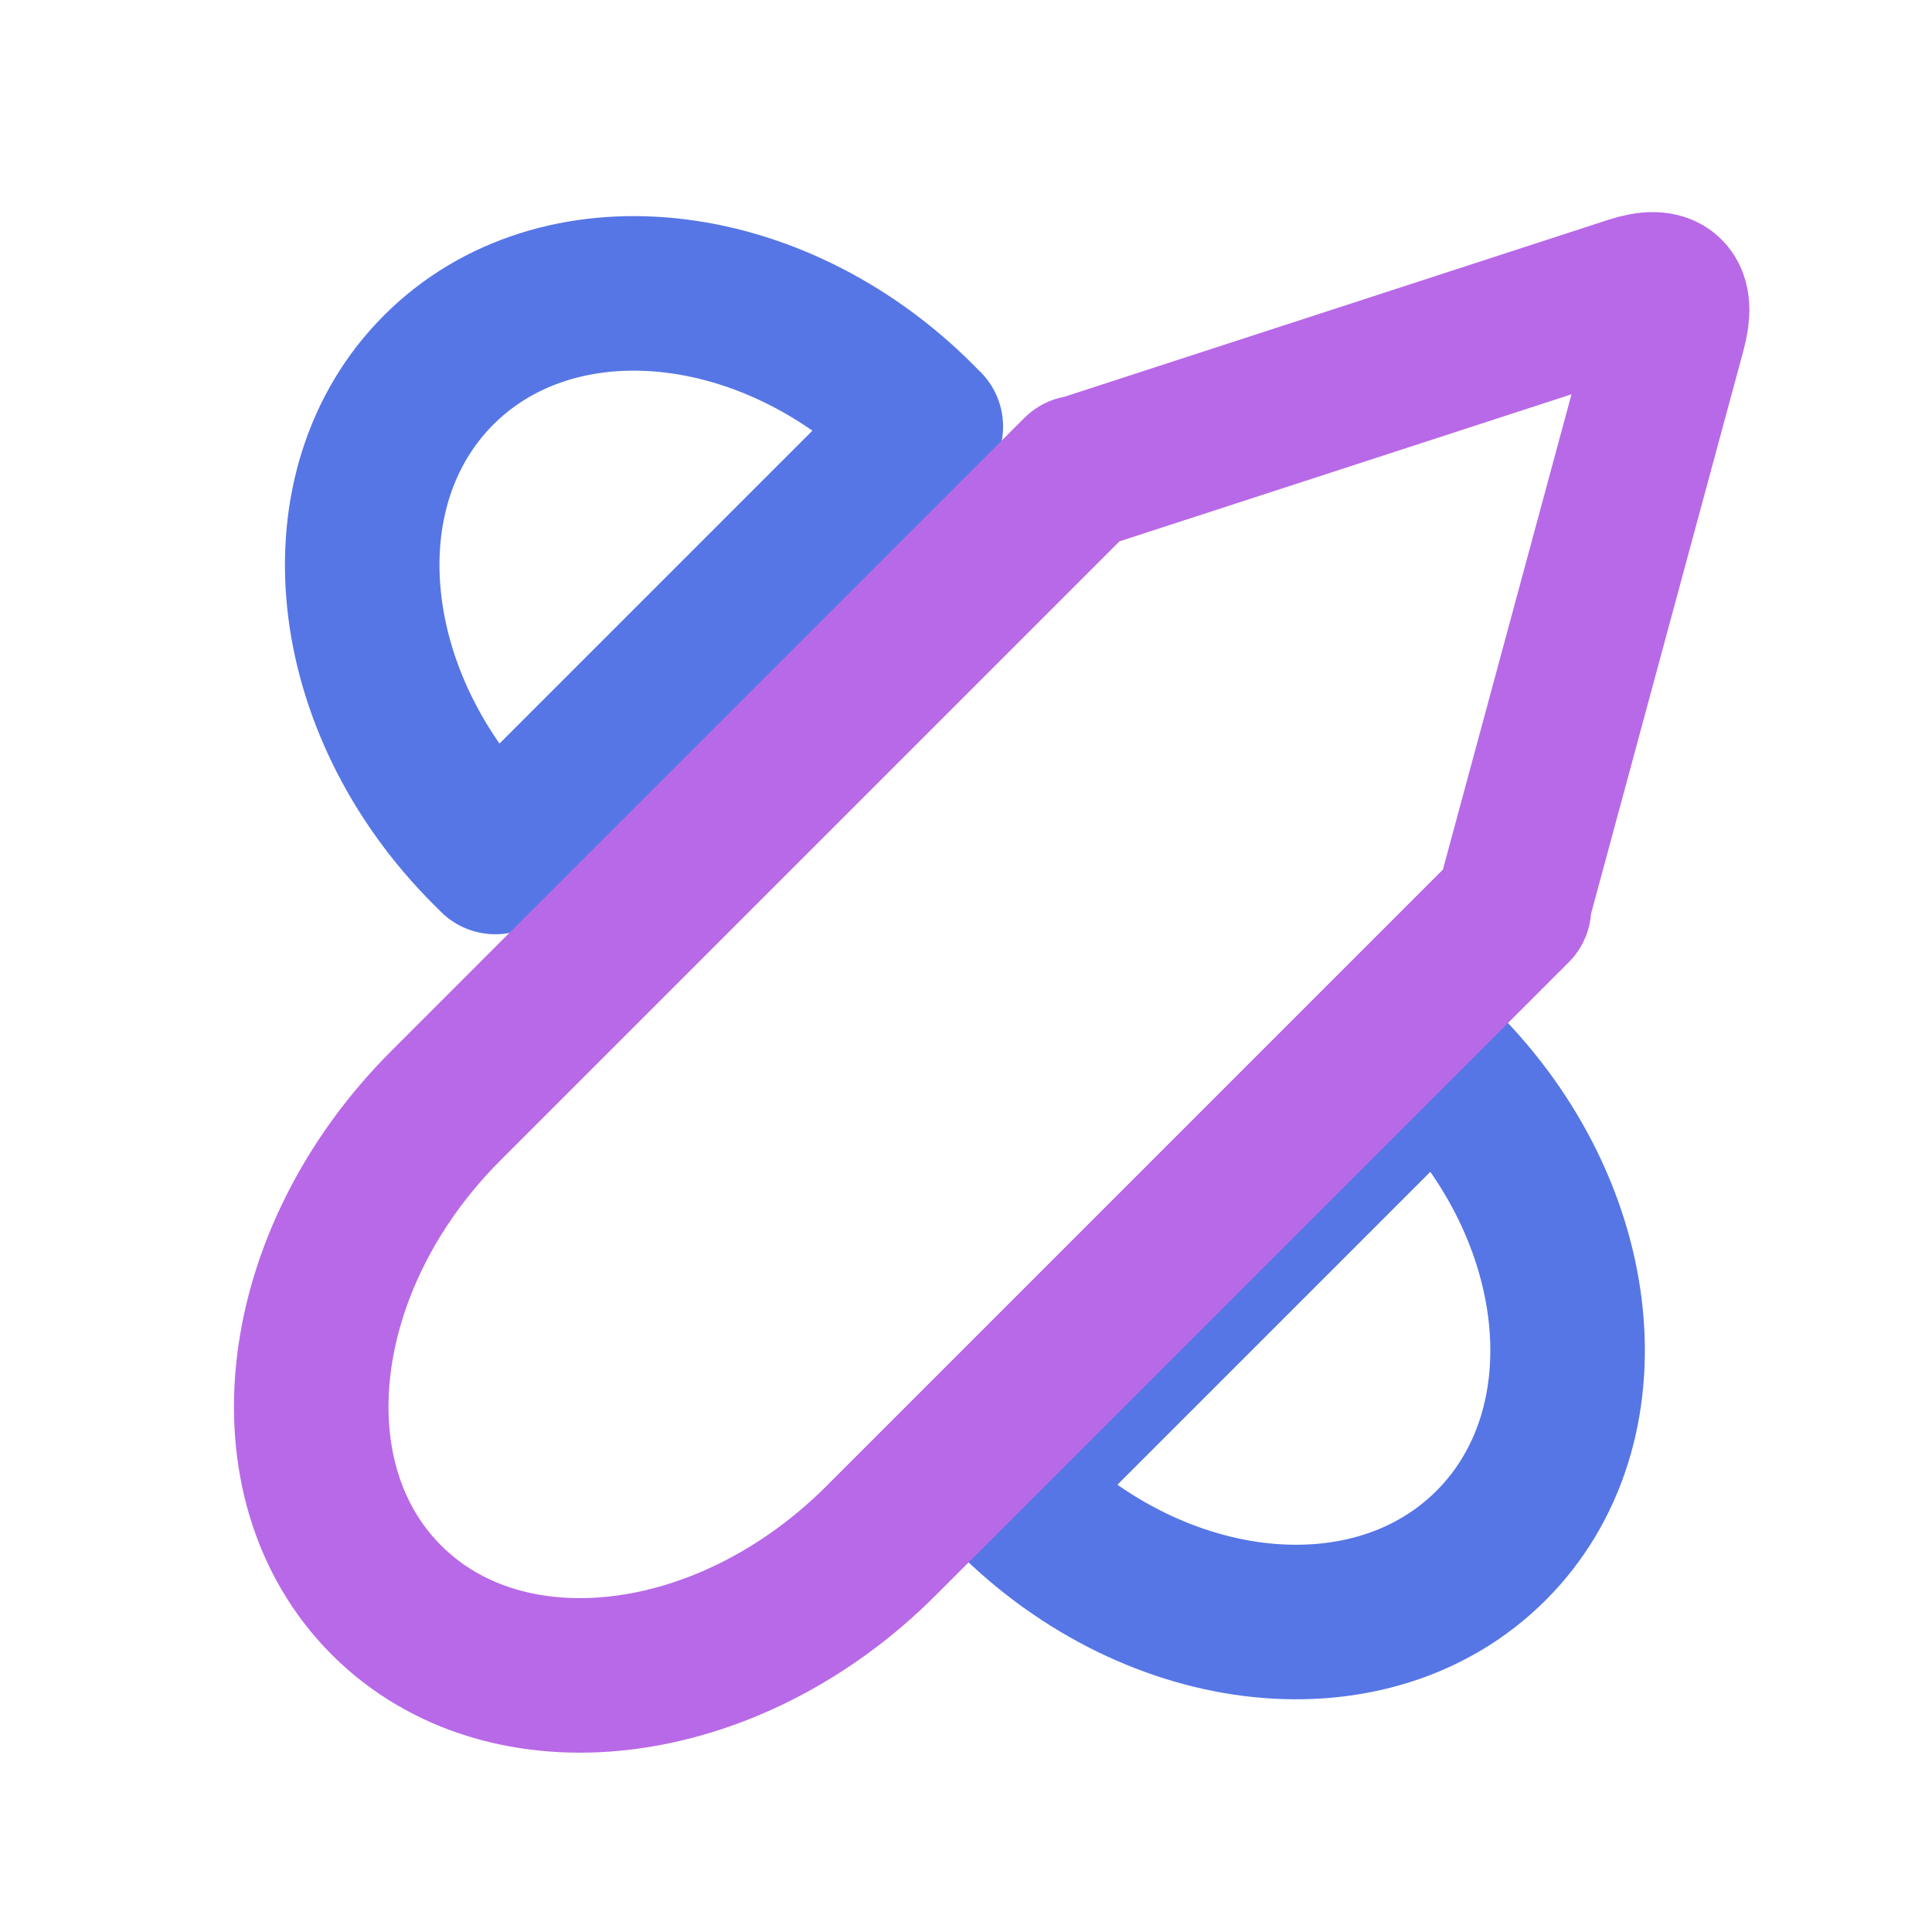
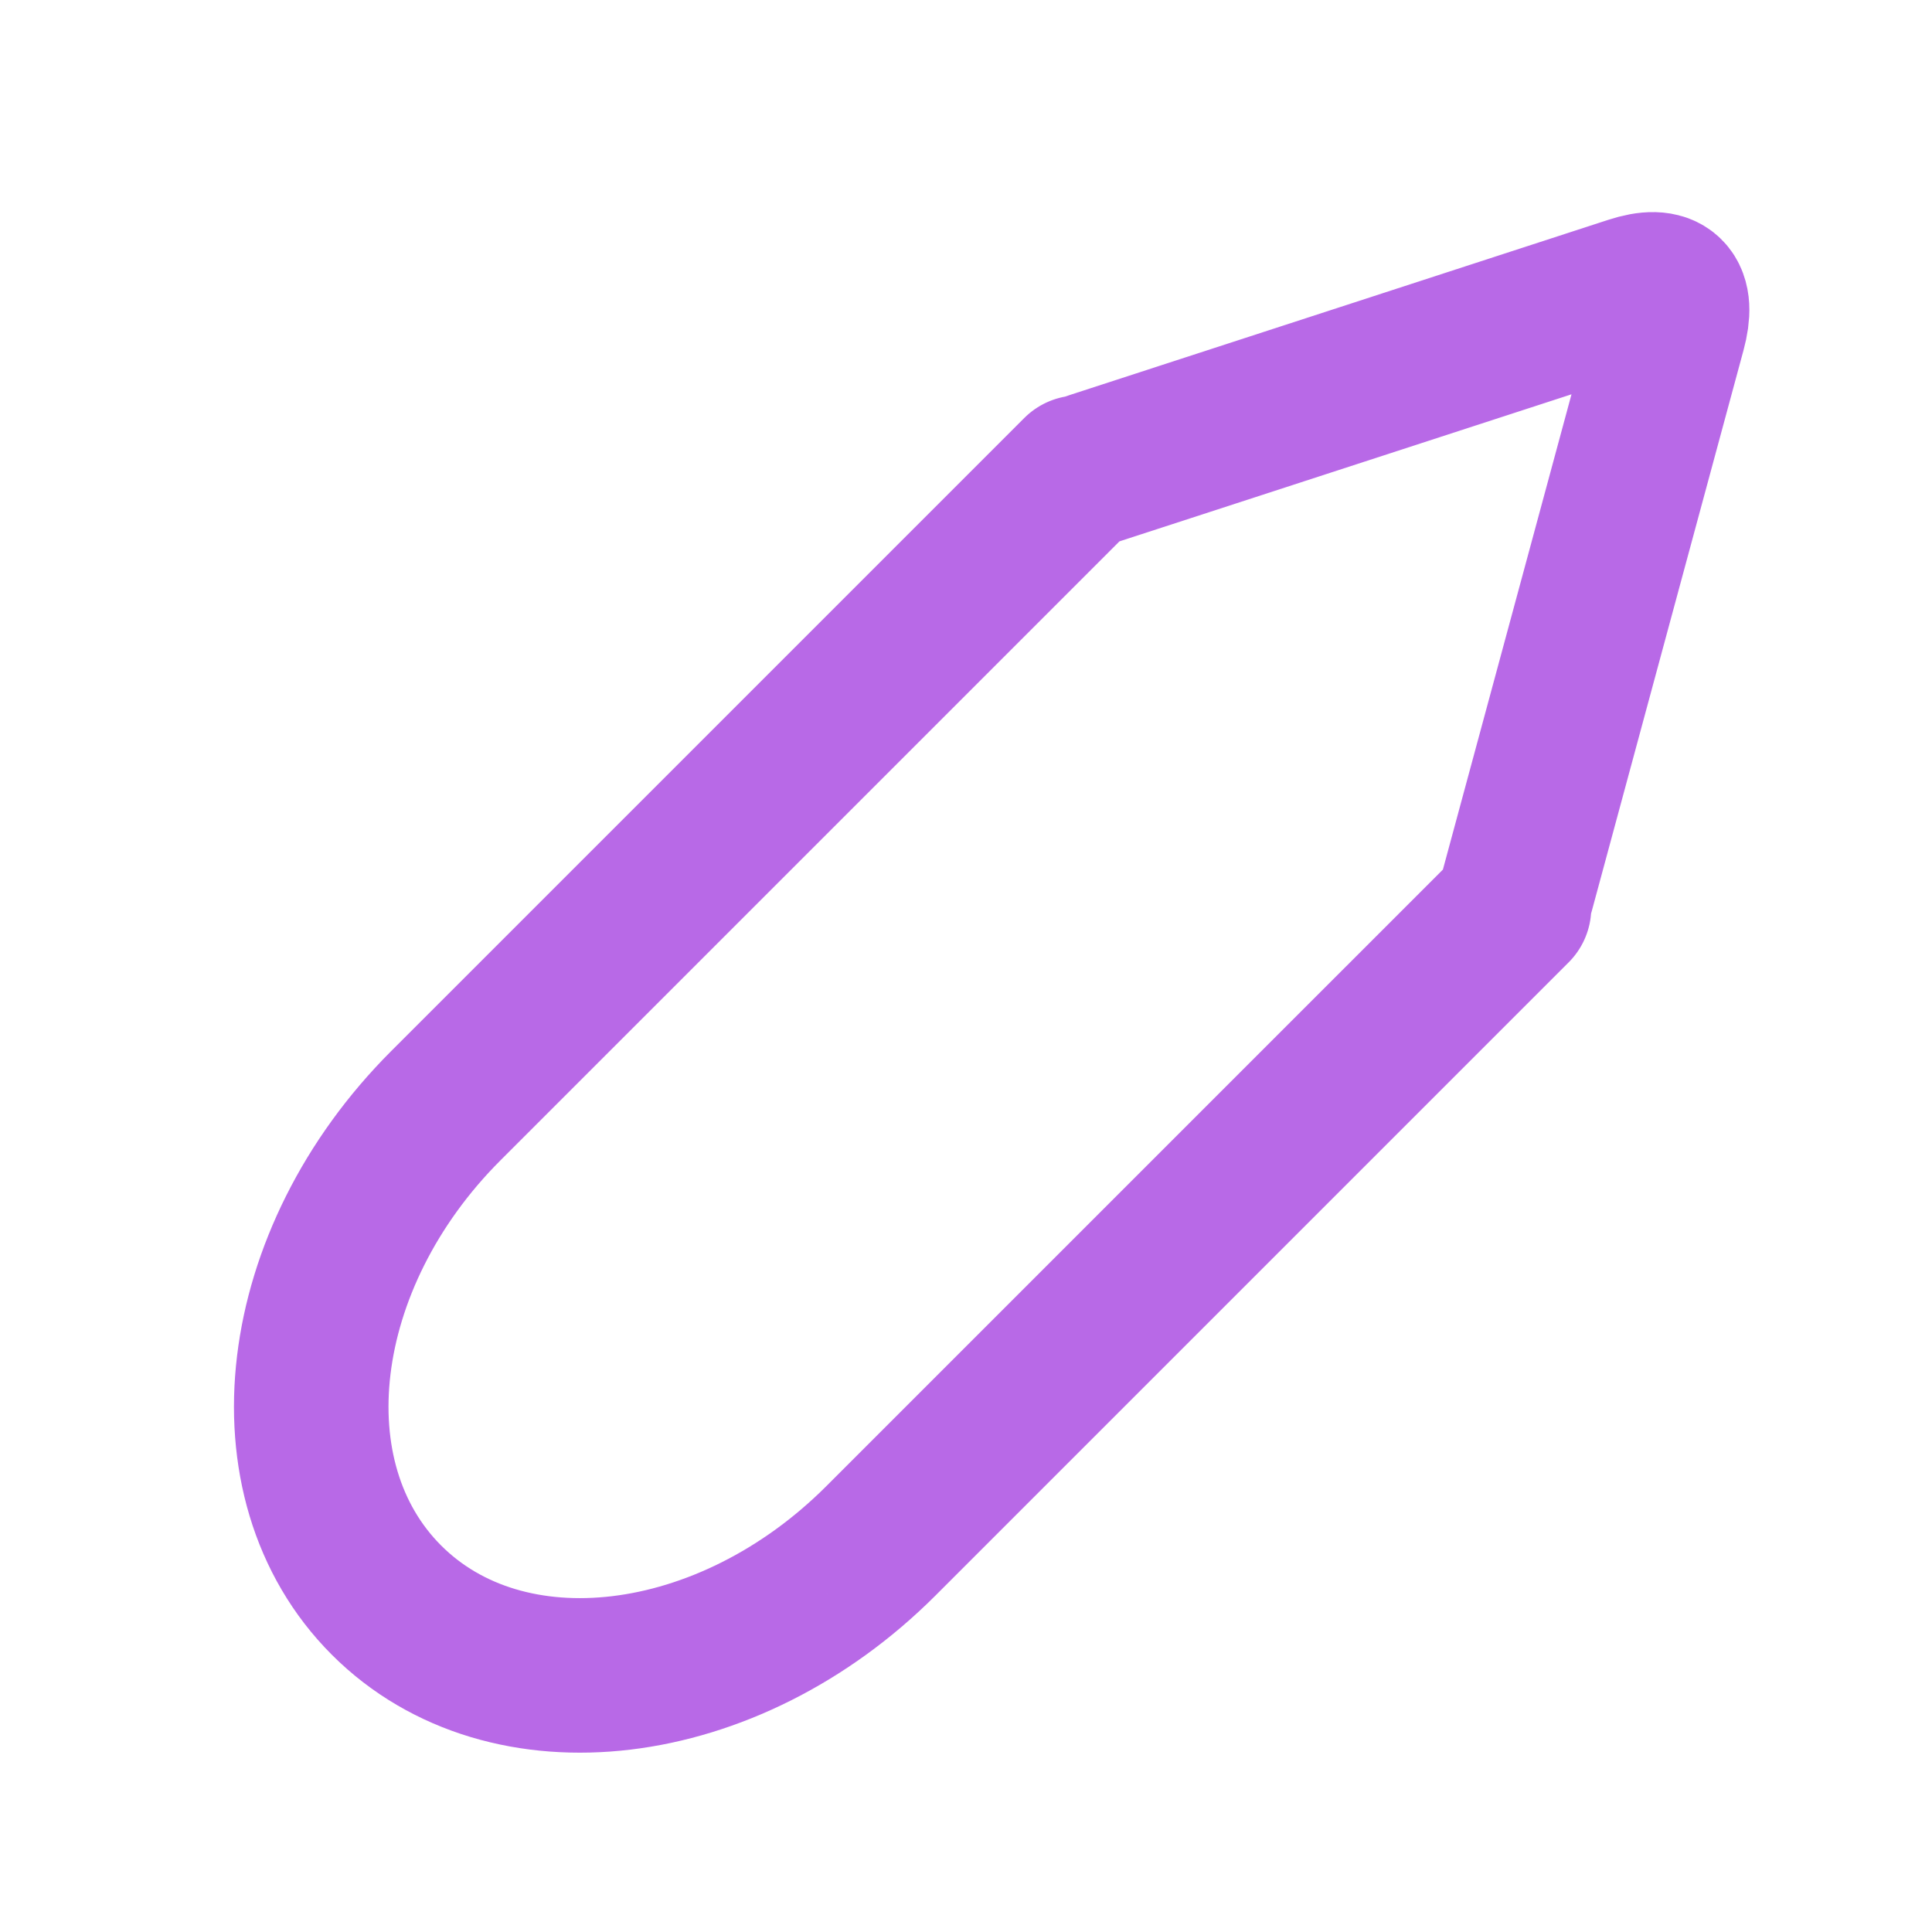
<svg xmlns="http://www.w3.org/2000/svg" xmlns:ns1="https://boxy-svg.com" viewBox="0 0 500 500">
  <defs>
    <filter id="drop-shadow-filter-1" color-interpolation-filters="sRGB" x="-50%" y="-50%" width="200%" height="200%" ns1:preset="drop-shadow 1 10 10 0 0.5 rgba(0,0,0,0.3)">
      <feGaussianBlur in="SourceAlpha" stdDeviation="0" />
      <feOffset dx="10" dy="10" />
      <feComponentTransfer result="offsetblur">
        <feFuncA id="spread-ctrl" type="linear" slope="1" />
      </feComponentTransfer>
      <feFlood flood-color="rgba(0,0,0,0.3)" />
      <feComposite in2="offsetblur" operator="in" />
      <feMerge>
        <feMergeNode />
        <feMergeNode in="SourceGraphic" />
      </feMerge>
    </filter>
    <filter id="filter-1" color-interpolation-filters="sRGB" x="-50%" y="-50%" width="200%" height="200%" ns1:preset="drop-shadow 1 10 10 0 0.5 rgba(0,0,0,0.3)">
      <feGaussianBlur in="SourceAlpha" stdDeviation="0" />
      <feOffset dx="10" dy="10" />
      <feComponentTransfer result="offsetblur">
        <feFuncA id="feFuncA-1" type="linear" slope="1" />
      </feComponentTransfer>
      <feFlood flood-color="rgba(0,0,0,0.3)" />
      <feComposite in2="offsetblur" operator="in" />
      <feMerge>
        <feMergeNode />
        <feMergeNode in="SourceGraphic" />
      </feMerge>
    </filter>
    <filter id="filter-2" color-interpolation-filters="sRGB" x="-50%" y="-50%" width="200%" height="200%" ns1:preset="drop-shadow 1 10 10 0 0.5 rgba(0,0,0,0.3)">
      <feGaussianBlur in="SourceAlpha" stdDeviation="0" />
      <feOffset dx="10" dy="10" />
      <feComponentTransfer result="offsetblur">
        <feFuncA id="feFuncA-2" type="linear" slope="1" />
      </feComponentTransfer>
      <feFlood flood-color="rgba(0,0,0,0.3)" />
      <feComposite in2="offsetblur" operator="in" />
      <feMerge>
        <feMergeNode />
        <feMergeNode in="SourceGraphic" />
      </feMerge>
    </filter>
    <filter id="filter-3" color-interpolation-filters="sRGB" x="-50%" y="-50%" width="200%" height="200%" ns1:preset="drop-shadow 1 10 10 0 0.5 rgba(0,0,0,0.3)">
      <feGaussianBlur in="SourceAlpha" stdDeviation="0" />
      <feOffset dx="10" dy="10" />
      <feComponentTransfer result="offsetblur">
        <feFuncA id="feFuncA-3" type="linear" slope="1" />
      </feComponentTransfer>
      <feFlood flood-color="rgba(0,0,0,0.3)" />
      <feComposite in2="offsetblur" operator="in" />
      <feMerge>
        <feMergeNode />
        <feMergeNode in="SourceGraphic" />
      </feMerge>
    </filter>
    <filter id="drop-shadow-filter-0" color-interpolation-filters="sRGB" x="-50%" y="-50%" width="200%" height="200%" ns1:preset="drop-shadow 1 10 10 0 0.5 rgba(0,0,0,0.3)">
      <feGaussianBlur in="SourceAlpha" stdDeviation="0" />
      <feOffset dx="10" dy="10" />
      <feComponentTransfer result="offsetblur">
        <feFuncA id="spread-ctrl" type="linear" slope="1" />
      </feComponentTransfer>
      <feFlood flood-color="rgba(0,0,0,0.3)" />
      <feComposite in2="offsetblur" operator="in" />
      <feMerge>
        <feMergeNode />
        <feMergeNode in="SourceGraphic" />
      </feMerge>
    </filter>
  </defs>
-   <path d="M 318.969 110.978 C 318.969 57.515 283.696 14.174 240.186 14.174 C 196.675 14.174 161.402 57.515 161.402 110.978 C 161.402 111.884 161.412 112.788 161.432 113.687 L 161.402 113.687 L 318.969 113.687 L 318.938 113.687 C 318.957 112.788 318.969 111.884 318.969 110.978" style="stroke-width: 40px; stroke-linejoin: round; stroke: rgb(86, 118, 229); fill: rgba(216, 216, 216, 0); filter: url('#filter-1');" transform="matrix(-0.707, 0.707, -0.707, -0.707, 579.86, 240.186)" />
-   <path d="M 213.366 177.956 C 213.366 124.493 178.093 81.152 134.583 81.152 C 91.072 81.152 55.799 124.493 55.799 177.956 C 55.799 178.862 55.809 179.766 55.829 180.665 L 55.799 180.665 L 213.366 180.665 L 213.335 180.665 C 213.354 179.766 213.366 178.862 213.366 177.956" style="stroke-width: 40px; stroke-linejoin: round; stroke: rgb(86, 118, 229); fill: rgba(216, 216, 216, 0); filter: url('#filter-3'); transform-origin: 134.583px 130.91px;" transform="matrix(0.707, -0.707, 0.707, 0.707, -0, -0)" />
  <path d="M 187.733 367.572 L 187.735 367.572 C 187.733 367.711 187.733 367.849 187.733 367.987 C 187.733 423.955 223.388 469.326 267.368 469.326 C 311.349 469.326 347.003 423.955 347.003 367.987 C 347.003 367.849 347.003 367.711 347.002 367.572 L 347.003 367.572 C 347.003 367.528 347.003 139.719 347.003 139.673 L 347.003 136.235 L 346.272 136.235 C 345.863 135.134 345.283 133.929 344.532 132.622 L 269.633 2.157 C 264.878 -6.126 260.392 -6.126 256.174 2.157 L 189.756 132.622 C 189.089 133.929 188.588 135.134 188.251 136.235 L 187.733 136.235 L 187.733 139.219 C 187.732 139.272 187.732 139.322 187.733 139.374 L 187.733 367.572 Z" style="fill: rgba(216, 216, 216, 0); stroke-width: 40px; stroke-linejoin: round; stroke-linecap: square; stroke: rgb(184, 105, 231); filter: url('#drop-shadow-filter-0'); transform-origin: 267.368px 232.633px;" transform="matrix(0.707, 0.707, -0.707, 0.707, -0, 0)" />
</svg>